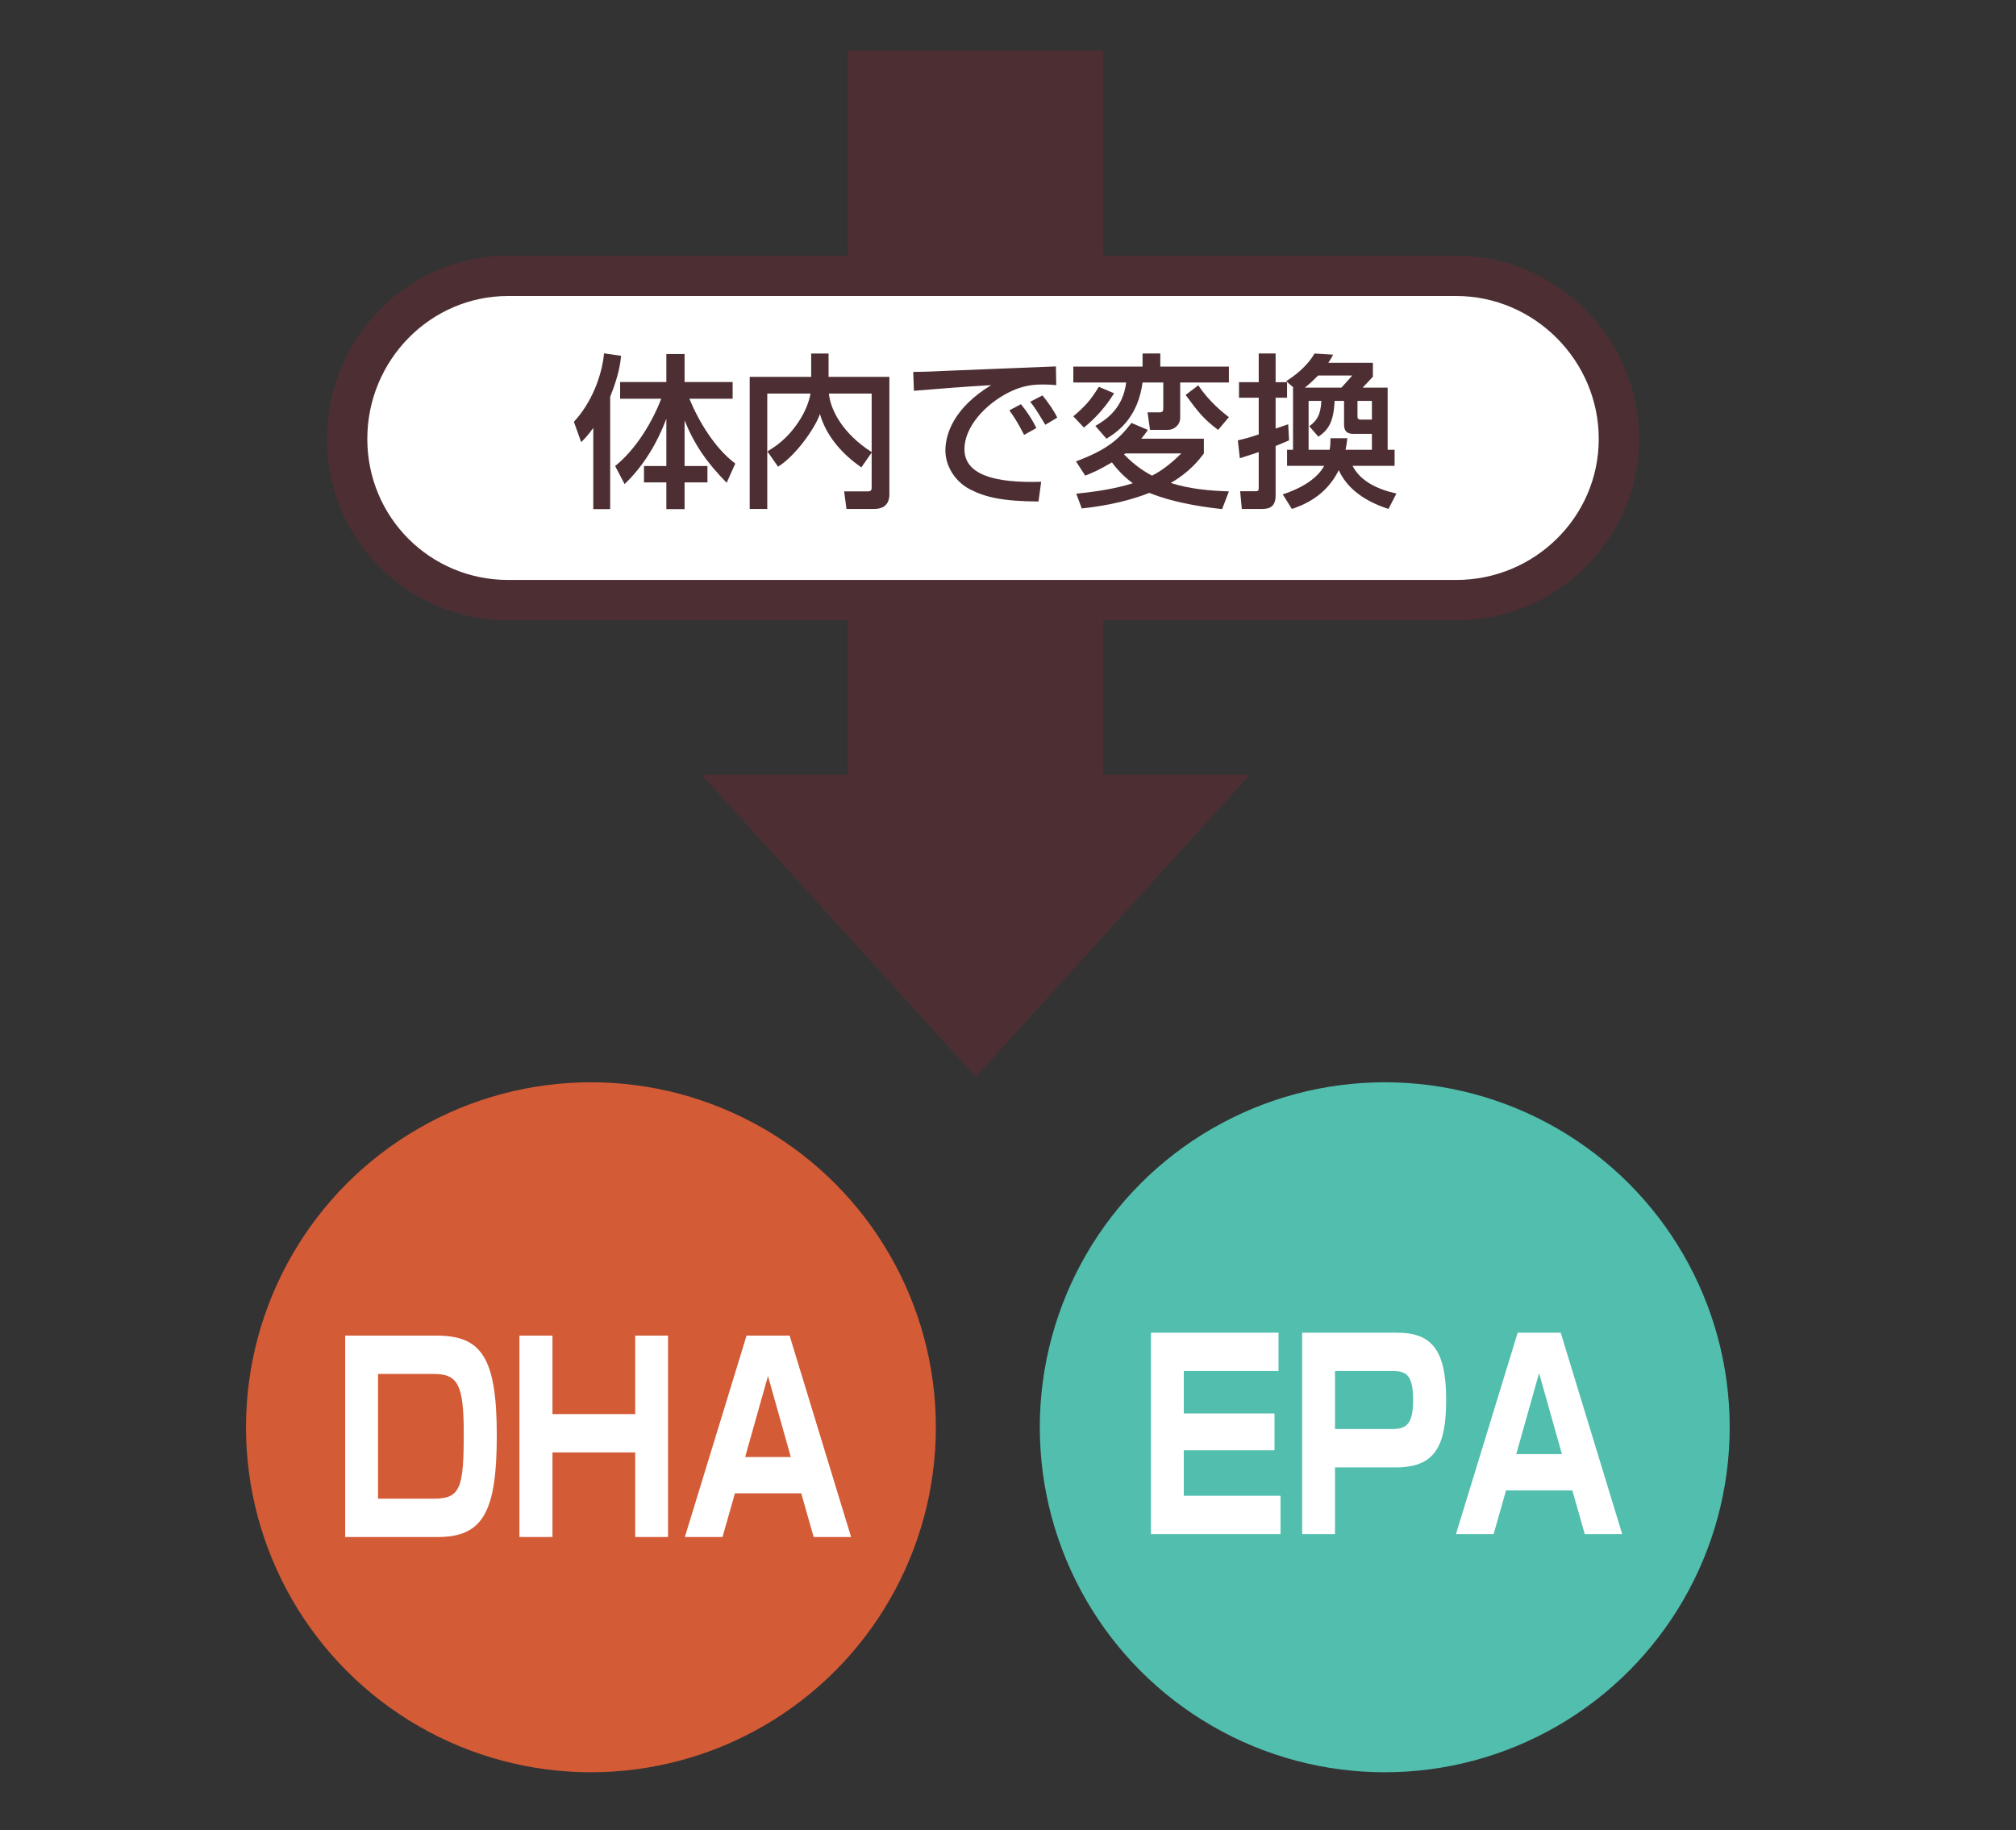
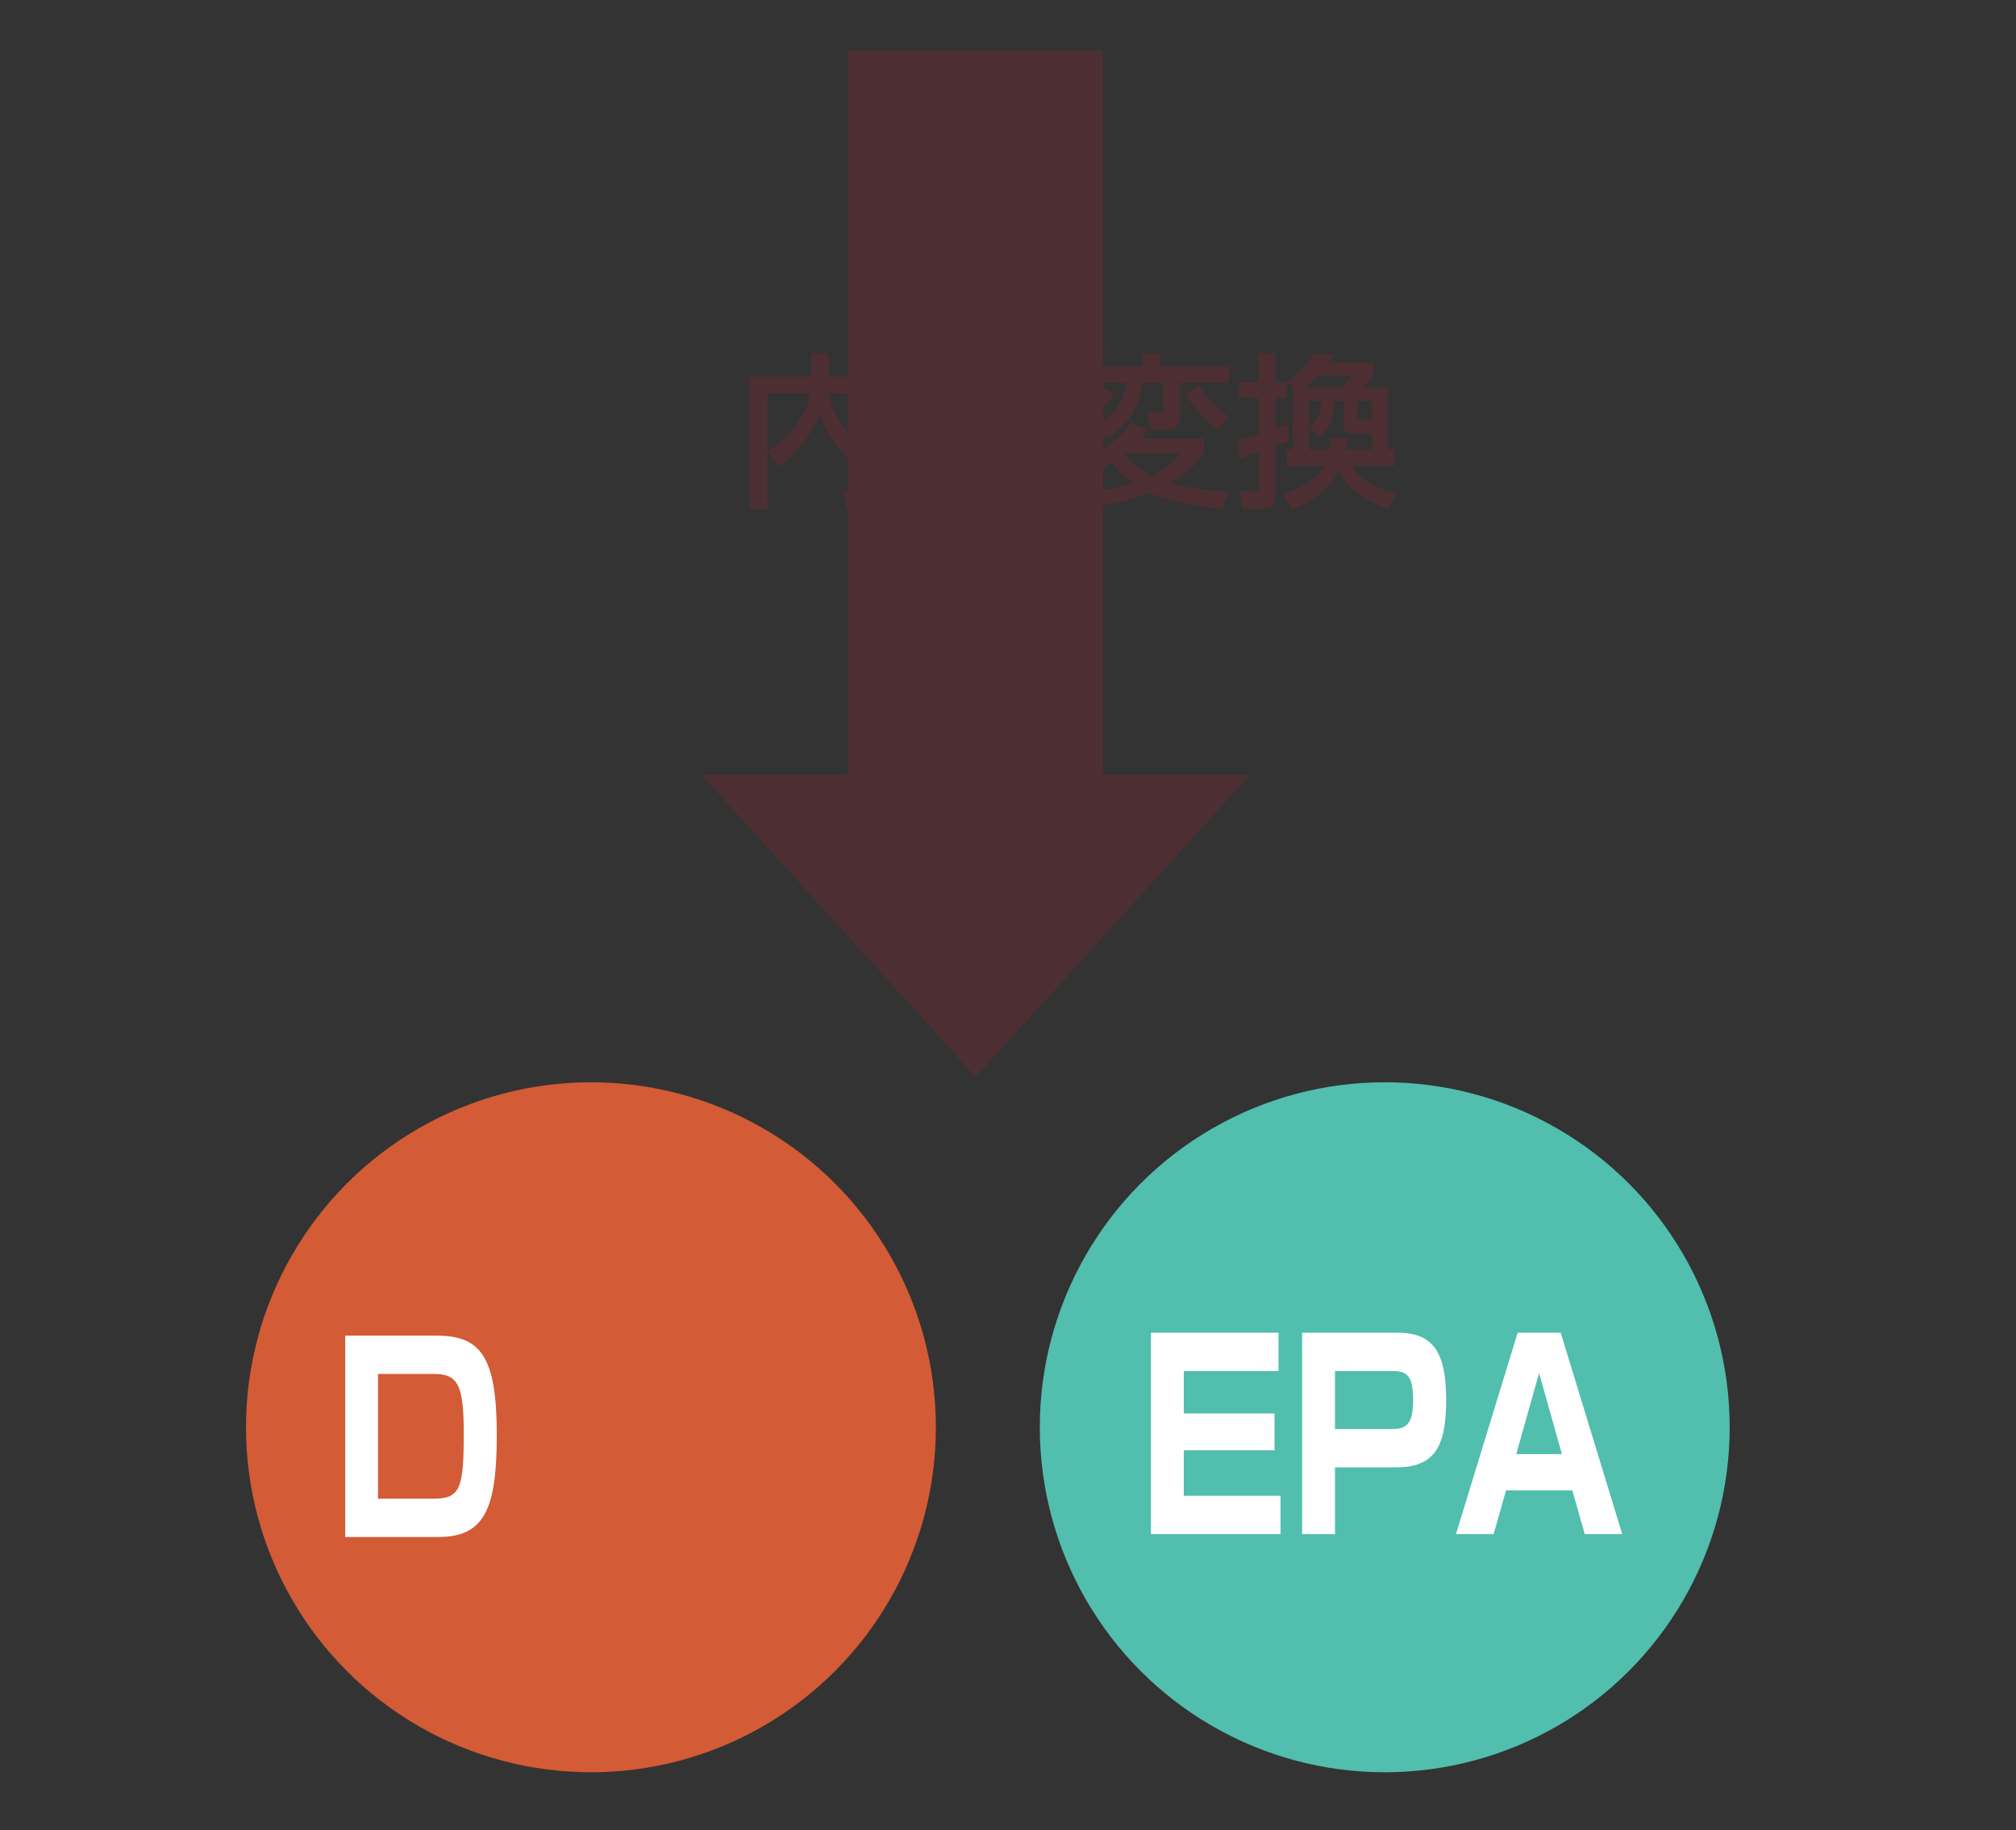
<svg xmlns="http://www.w3.org/2000/svg" version="1.1" id="image" x="0px" y="0px" viewBox="0 0 1200 1089.109" enable-background="new 0 0 1200 1089.109" xml:space="preserve">
  <rect x="0" y="0" width="1200" height="1089.109" fill="#333333" stroke="none" />
  <g>
    <g>
      <polygon fill="#4D2F33" points="656.637,461.162 656.637,30.162 504.637,30.162 504.637,461.162 417.678,461.162 580.796,640.882     743.911,461.162   " />
-       <path fill="#FFFFFF" stroke="#4D2F33" stroke-width="24" stroke-miterlimit="10" d="M963.637,261.211    c0,53.204-43.659,95.951-96.864,95.951H302.509c-53.202,0-95.872-42.747-95.872-95.951v-0.008    c0-53.204,42.67-97.041,95.872-97.041h564.264c53.205,0,96.864,43.837,96.864,97.041V261.211z" />
      <g>
-         <path fill="#4D2F33" d="M353.141,254.669c-3.156,4.438-5.228,6.51-7.2,8.482l-4.34-12.132     c10.258-10.948,16.669-27.025,17.951-40.735l10.159,1.479c-0.395,4.044-1.381,11.737-6.51,24.362v66.873h-10.061V254.669z      M366.161,277.354c12.526-10.061,22.291-26.532,27.42-40.045H369.12v-9.962h27.519v-16.669h10.85v16.669h28.604v9.962h-25.743     c5.622,13.71,15.387,29.688,27.321,38.565l-5.129,11.441c-11.836-12.033-19.135-22.587-25.053-37.086v27.124h13.611v9.765     h-13.611v15.88h-10.85v-15.88h-13.315v-9.765h13.315v-28.11c-5.523,14.598-13.611,28.11-24.855,38.861L366.161,277.354z" />
        <path fill="#4D2F33" d="M456.802,268.675c4.537-2.86,11.639-7.2,18.543-17.655c3.847-5.721,6.214-11.737,7.102-16.768h-25.743     V302.9h-10.455v-78.61h36.593v-13.907h10.356v13.907h36.198v69.832c0,7.693-5.425,8.778-9.074,8.778H503.85l-1.381-10.455h13.809     c1.184,0,2.564,0,2.564-2.071v-21.009l-6.115,8.778c-3.452-2.367-19.628-13.513-24.658-31.76     c-3.058,8.778-14.696,25.053-24.954,31.365L456.802,268.675z M518.842,234.252h-25.447c0.888,9.37,7.792,23.475,25.447,34.817     V234.252z" />
        <path fill="#4D2F33" d="M628.716,229.222c-2.071-0.197-4.34-0.395-8.581-0.395c-8.877,0-14.894,2.367-19.529,4.636     c-14.006,7.003-26.532,20.516-26.532,33.831c0,14.992,17.261,20.318,45.667,19.431l-1.578,11.737     c-21.206-0.099-31.76-2.564-40.735-7.2c-8.877-4.537-14.696-13.907-14.696-23.08c0-10.159,5.228-25.546,27.223-38.96     c-15.387,0.888-30.675,2.071-45.963,3.354l-0.395-11.244c6.806,0,14.203-0.395,21.009-0.69c8.482-0.395,53.755-2.17,63.914-2.564     L628.716,229.222z M609.582,258.812c-3.945-7.693-6.214-11.047-8.778-14.598l6.904-3.649c2.663,3.255,6.214,8.088,9.173,14.203     L609.582,258.812z M622.207,252.795c-5.425-8.976-6.115-9.962-8.976-13.71l7.299-3.748c3.255,3.945,7.397,9.962,8.778,13.217     L622.207,252.795z" />
        <path fill="#4D2F33" d="M690.655,210.383v7.792h40.834v9.469h-28.998v21.009c0,4.34-3.649,7.2-7.397,7.2H684.54l-1.479-10.455     h7.003c2.269,0,2.367-0.888,2.367-2.86v-14.894h-12.329c-2.663,19.431-12.921,28.308-21.502,33.437l-6.608-7.595     c6.707-3.847,16.472-10.554,18.346-25.842h-31.464v-9.469h41.229v-7.792H690.655z M663.136,234.055     c-4.438,7.299-10.751,14.696-17.951,20.417l-6.313-6.707c7.102-6.017,10.356-9.666,15.189-17.557L663.136,234.055z      M716.595,261.08v8.778c-2.959,3.945-8.68,11.244-19.727,17.557c11.146,3.551,22.488,4.636,34.62,5.03l-4.044,10.554     c-6.115-0.69-26.927-2.959-43.3-9.666c-16.176,6.313-31.464,8.285-40.242,9.271l-3.255-8.778     c12.033-1.282,22.784-2.86,33.634-6.214c-3.847-2.86-8.088-6.608-12.428-12.428c-7.792,4.636-11.737,6.214-15.88,7.891     l-5.523-8.482c17.853-6.707,25.053-12.526,33.042-22.883l9.765,4.143c-1.677,2.466-2.367,3.354-3.945,5.228H716.595z      M669.843,269.858l-0.789,0.592c7.102,7.299,13.118,10.751,16.669,12.625c7.2-3.649,12.526-8.482,17.458-13.217H669.843z      M725.078,255.853c-8.482-6.313-11.935-10.652-19.332-20.812l7.496-5.721c6.411,9.469,13.809,15.584,18.247,18.938     L725.078,255.853z" />
        <path fill="#4D2F33" d="M736.812,262.066c3.354-0.789,6.411-1.479,12.428-3.551v-21.798h-11.737v-9.271h11.737v-17.063H759.3     v17.063h6.806v9.271H759.3v18.346c1.479-0.493,6.707-2.269,7.496-2.564l0.493,9.567c-2.663,1.184-5.523,2.367-7.989,3.354v29.393     c0,6.51-3.354,8.088-7.891,8.088h-12.23l-0.986-10.554h9.173c1.775,0,1.874-0.69,1.874-1.973v-21.305     c-2.959,0.986-5.326,1.775-11.244,3.649L736.812,262.066z M769.657,267.688v-36.987h0.296l-4.34-3.847     c4.241-2.762,11.935-8.088,16.866-16.472l11.047,0.69c-0.789,1.479-0.986,1.973-2.86,4.833h26.532v8.285     c-0.888,0.986-4.932,5.326-6.115,6.51h14.894v36.987h4.143v9.567h-25.053c4.734,9.074,14.598,13.907,26.138,16.472l-4.734,9.173     c-13.907-4.537-24.461-11.836-29.59-23.08c-7.891,16.077-22.094,21.107-27.913,23.08l-5.425-8.68     c4.241-1.381,18.938-6.411,24.658-16.965h-22.094v-9.567H769.657z M798.458,230.701c2.17-2.269,6.115-6.806,6.411-7.2H784.55     c-2.466,2.564-5.425,5.326-7.891,7.2H798.458z M791.455,267.688c0.493-2.762,0.493-4.537,0.493-6.904h10.061     c-0.395,3.058-0.592,4.537-1.085,6.904h15.683v-9.469h-11.047c-5.129,0-5.523-3.255-5.523-5.819v-13.809h-5.622     c-0.592,13.118-4.044,17.458-9.666,21.305l-5.425-6.214c4.044-2.959,6.806-6.214,7.2-15.091h-7.595v29.097H791.455z      M808.025,238.592v9.271c0,1.479,0.592,1.874,2.564,1.874h6.017v-11.146H808.025z" />
      </g>
    </g>
    <circle fill="#51BEAE" cx="824.253" cy="849.438" r="205.326" />
    <circle fill="#D35B35" cx="351.747" cy="849.438" r="205.325" />
    <g>
      <path fill="#FFFFFF" d="M259.826,794.893c26.585,0,35.884,12.776,35.884,59.318c0,45.326-8.106,60.536-35.05,60.536h-55.197    V794.893H259.826z M225.015,817.707v74.225h33.261c15.856,0,17.764-6.54,17.764-38.938c0-28.898-3.458-35.287-17.883-35.287    H225.015z" />
-       <path fill="#FFFFFF" d="M328.854,794.893v46.694h49.236v-46.694h19.552v119.854H378.09v-50.345h-49.236v50.345h-19.671V794.893    H328.854z" />
-       <path fill="#FFFFFF" d="M476.923,888.738h-39.461l-7.391,26.009h-22.413l36.719-119.854h25.632l36.6,119.854h-22.293    L476.923,888.738z M443.542,867.14h27.182l-13.591-48.216L443.542,867.14z" />
    </g>
    <g>
      <path fill="#FFFFFF" d="M761.023,793.164v22.814h-56.39v25.249h54.006v21.902h-54.006v27.073h57.582v22.815h-77.133V793.164    H761.023z" />
      <path fill="#FFFFFF" d="M831.719,793.164c20.625,0,29.089,10.495,29.089,39.85c0,27.074-6.199,40.307-29.923,40.307h-36.242    v39.698h-19.552V793.164H831.719z M794.643,815.979v34.527h33.619c8.584,0,12.876-2.434,12.876-17.34    c0-16.274-5.127-17.188-12.876-17.188H794.643z" />
-       <path fill="#FFFFFF" d="M935.916,887.01h-39.461l-7.392,26.009h-22.412l36.719-119.854H929l36.6,119.854h-22.293L935.916,887.01z     M902.535,865.411h27.182l-13.591-48.216L902.535,865.411z" />
+       <path fill="#FFFFFF" d="M935.916,887.01h-39.461l-7.392,26.009h-22.412l36.719-119.854H929l36.6,119.854h-22.293L935.916,887.01M902.535,865.411h27.182l-13.591-48.216L902.535,865.411z" />
    </g>
  </g>
</svg>